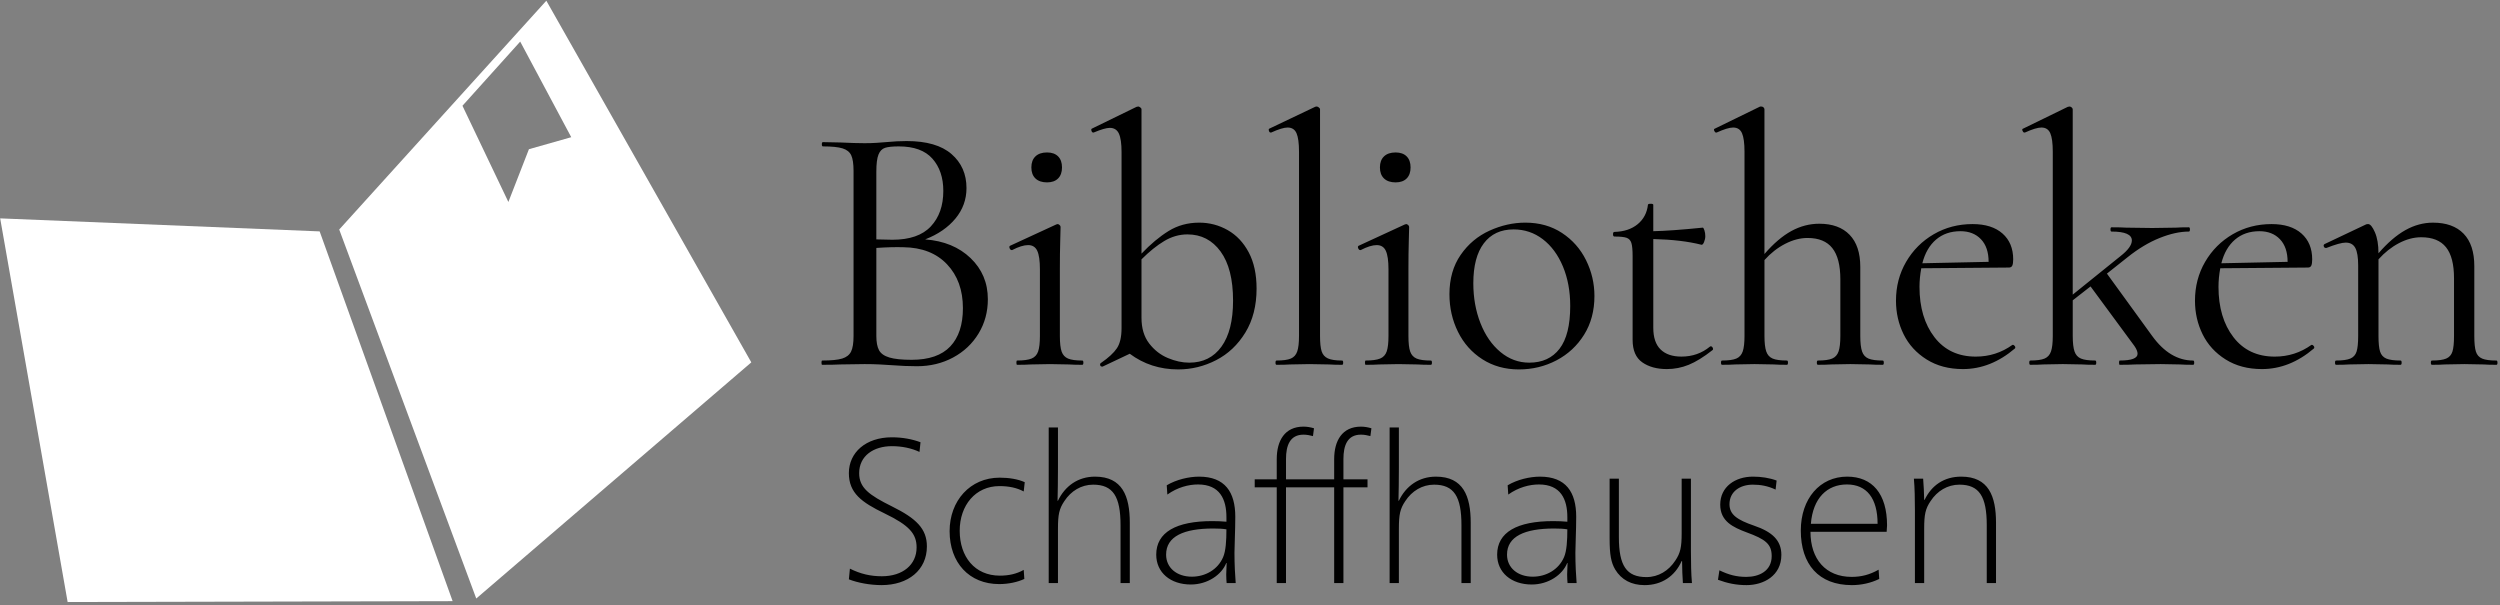
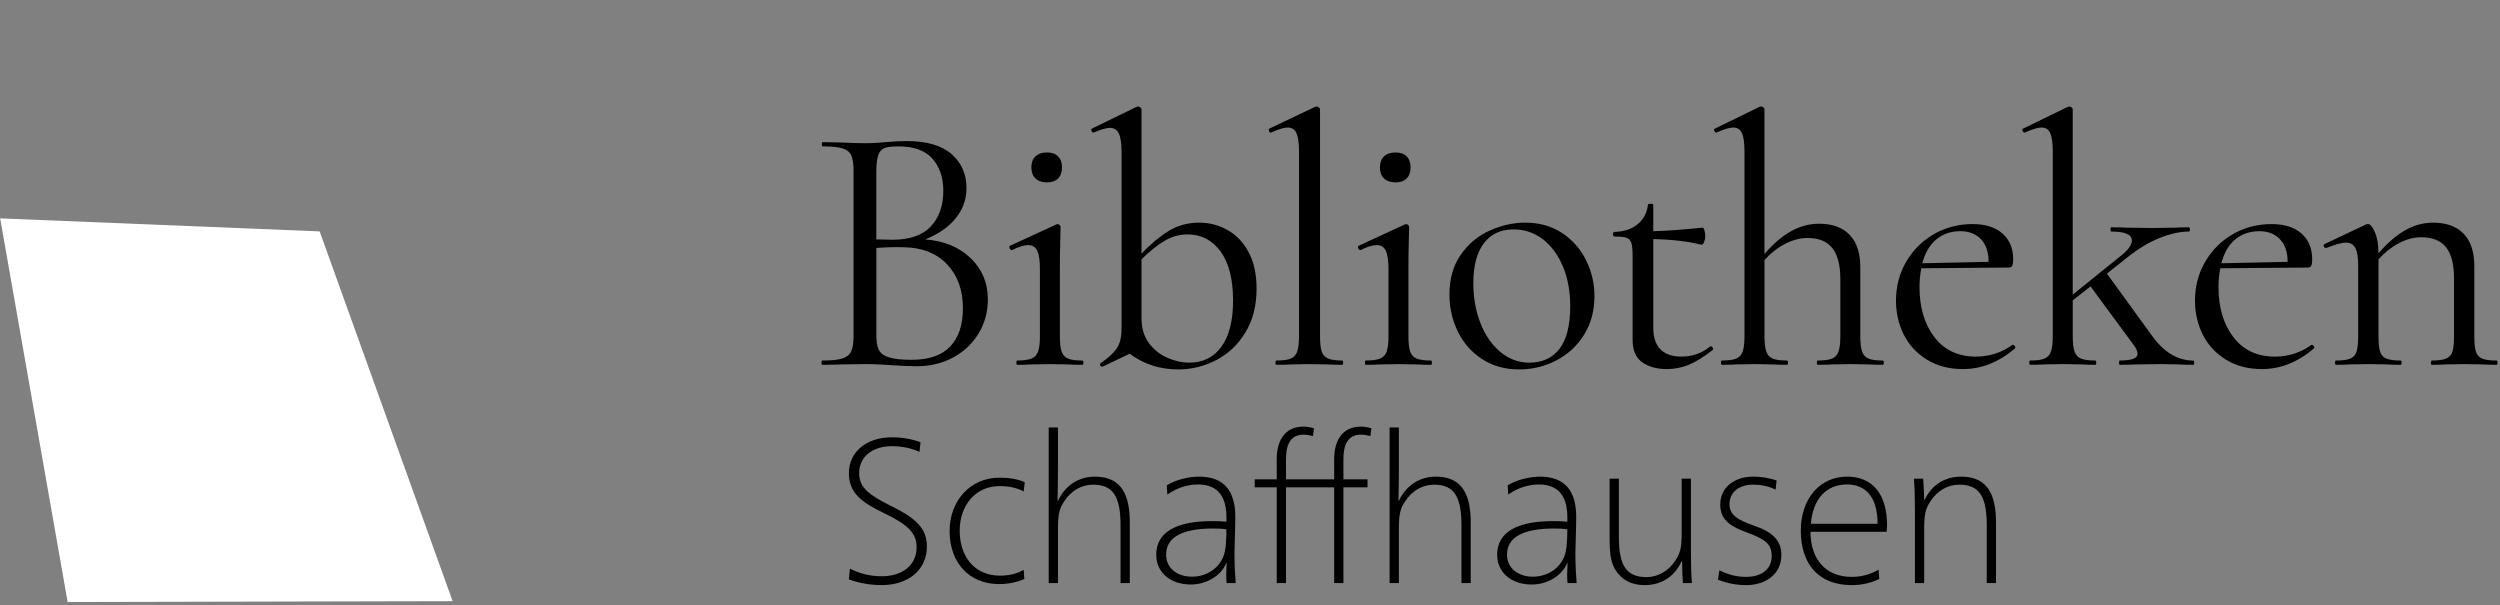
<svg xmlns="http://www.w3.org/2000/svg" viewBox="0 0 504 122">
  <rect x="0" y="0" width="504" height="122" fill="#808080" stroke="none" />
  <g fill="none" fill-rule="evenodd" transform="translate(0 -1)">
    <path d="m195.668 53.032c2.322 2.227 3.484 4.992 3.484 8.296 0 2.538-.622 4.836-1.867 6.895-1.245 2.059-2.957 3.675-5.135 4.848-2.179 1.173-4.609 1.76-7.29 1.76-1.58 0-3.304-.072-5.171-.215-.67-.048-1.46-.096-2.37-.144-.91-.048-1.915-.072-3.017-.072l-4.884.072c-.862.048-2.083.072-3.663.072-.096 0-.144-.144-.144-.431 0-.287.048-.431.144-.431 1.82 0 3.16-.132 4.022-.395s1.46-.73 1.796-1.401c.335-.67.503-1.724.503-3.16v-33.255c0-1.437-.156-2.49-.467-3.16s-.898-1.137-1.76-1.401c-.862-.263-2.179-.395-3.95-.395-.144 0-.215-.144-.215-.431s.072-.431.215-.431l3.519.072c2.011.096 3.639.144 4.884.144.862 0 1.664-.024 2.406-.072.742-.048 1.377-.096 1.903-.144 1.484-.144 2.873-.215 4.166-.215 4.022 0 7.039.874 9.05 2.622 2.011 1.748 3.017 4.034 3.017 6.859 0 2.298-.742 4.345-2.227 6.141-1.484 1.796-3.519 3.196-6.105 4.202 3.783.287 6.835 1.544 9.158 3.771zm-17.238-22.23c-.599.192-1.041.646-1.329 1.365s-.431 1.867-.431 3.448v13.647l3.232.072c3.495 0 6.081-.898 7.757-2.693 1.676-1.796 2.514-4.178 2.514-7.147 0-2.681-.73-4.848-2.191-6.5s-3.723-2.478-6.787-2.478c-1.245 0-2.167.096-2.765.287zm13.144 40.042c1.7-1.796 2.55-4.369 2.55-7.721 0-3.639-1.065-6.584-3.196-8.834s-5.064-3.4-8.799-3.448c-1.532-.048-3.352-0-5.459.144v17.741c0 1.245.18 2.203.539 2.873s1.053 1.161 2.083 1.472c1.029.311 2.526.467 4.489.467 3.495 0 6.093-.898 7.793-2.693zm13.332 3.268c0-.287.048-.431.144-.431 1.293 0 2.262-.132 2.909-.395.646-.263 1.089-.742 1.329-1.436.239-.694.359-1.736.359-3.124v-13.431c0-1.724-.18-2.969-.539-3.735-.359-.766-.97-1.149-1.832-1.149s-1.939.335-3.232 1.006h-.072c-.192 0-.335-.12-.431-.359-.096-.239-.072-.407.072-.503l9.337-4.309.287-.072c.096 0 .215.06.359.18.144.12.215.251.215.395 0 .335-.024 1.293-.072 2.873-.048 1.58-.072 3.448-.072 5.602v13.503c0 1.437.12 2.49.359 3.16.239.67.67 1.137 1.293 1.401.622.263 1.58.395 2.873.395.144 0 .215.144.215.431 0 .287-.072.431-.215.431-1.101 0-1.987-.024-2.658-.072l-3.879-.072-3.879.072c-.67.048-1.58.072-2.729.072-.096 0-.144-.144-.144-.431zm3.843-37.133c-.551-.527-.826-1.269-.826-2.227 0-.958.275-1.7.826-2.227.551-.527 1.329-.79 2.334-.79.958 0 1.7.263 2.227.79.527.527.79 1.269.79 2.227 0 .958-.263 1.7-.79 2.227-.527.527-1.269.79-2.227.79-1.006 0-1.784-.263-2.334-.79zm38.758 10.415c1.772 1.006 3.184 2.502 4.238 4.489 1.053 1.987 1.58 4.417 1.58 7.29 0 3.448-.754 6.404-2.262 8.87-1.508 2.466-3.472 4.321-5.89 5.566-2.418 1.245-4.968 1.867-7.649 1.867-3.687 0-6.943-1.053-9.768-3.16l-5.459 2.586h-.144c-.192 0-.311-.096-.359-.287-.048-.192-0-.335.144-.431 1.532-1.053 2.61-2.047 3.232-2.981.622-.934.934-2.286.934-4.058v-35.482c0-1.724-.18-2.969-.539-3.735-.359-.766-.97-1.149-1.832-1.149-.67 0-1.748.311-3.232.934h-.144c-.144 0-.251-.12-.323-.359-.072-.239-.036-.383.108-.431l8.978-4.381.359-.072c.096 0 .227.06.395.18.168.12.251.251.251.395v29.089c1.82-1.915 3.639-3.436 5.459-4.561 1.82-1.125 3.879-1.688 6.177-1.688 2.059 0 3.974.503 5.746 1.508zm-1.257 23.487c1.556-2.155 2.334-5.243 2.334-9.265 0-4.31-.838-7.613-2.514-9.912-1.676-2.298-3.902-3.448-6.68-3.448-1.628 0-3.184.443-4.669 1.329-1.484.886-3.017 2.119-4.597 3.699v11.779c0 2.107.515 3.831 1.544 5.171 1.029 1.341 2.286 2.322 3.771 2.945 1.484.622 2.921.934 4.309.934 2.777 0 4.944-1.077 6.5-3.232zm10.89 3.232c0-.287.072-.431.215-.431 1.293 0 2.251-.132 2.873-.395.622-.263 1.053-.742 1.293-1.436.239-.694.359-1.736.359-3.124v-37.133c0-1.724-.168-2.969-.503-3.735-.335-.766-.934-1.149-1.796-1.149-.718 0-1.82.335-3.304 1.006h-.144c-.144 0-.251-.12-.323-.359-.072-.239-.036-.383.108-.431l9.194-4.381c.096-.048.215-.072.359-.072.096 0 .227.06.395.18s.251.251.251.395v45.681c0 1.389.108 2.418.323 3.088s.634 1.149 1.257 1.436c.622.287 1.58.431 2.873.431.144 0 .215.144.215.431 0 .287-.072.431-.215.431-1.053 0-1.915-.024-2.586-.072l-4.022-.072-3.879.072c-.67.048-1.58.072-2.729.072-.144 0-.215-.144-.215-.431zm18.036 0c0-.287.048-.431.144-.431 1.293 0 2.262-.132 2.909-.395s1.089-.742 1.329-1.436c.239-.694.359-1.736.359-3.124v-13.431c0-1.724-.18-2.969-.539-3.735-.359-.766-.97-1.149-1.832-1.149-.862 0-1.939.335-3.232 1.006h-.072c-.192 0-.335-.12-.431-.359-.096-.239-.072-.407.072-.503l9.337-4.309.287-.072c.096 0 .215.06.359.18.144.12.215.251.215.395 0 .335-.024 1.293-.072 2.873-.048 1.58-.072 3.448-.072 5.602v13.503c0 1.437.12 2.49.359 3.16.239.67.67 1.137 1.293 1.401.622.263 1.58.395 2.873.395.144 0 .215.144.215.431 0 .287-.072.431-.215.431-1.101 0-1.987-.024-2.658-.072l-3.879-.072-3.879.072c-.67.048-1.58.072-2.729.072-.096 0-.144-.144-.144-.431zm3.843-37.133c-.551-.527-.826-1.269-.826-2.227 0-.958.275-1.7.826-2.227.551-.527 1.329-.79 2.334-.79.958 0 1.7.263 2.227.79.527.527.79 1.269.79 2.227 0 .958-.263 1.7-.79 2.227-.527.527-1.269.79-2.227.79-1.006 0-1.784-.263-2.334-.79zm19.832 36.451c-2.131-1.365-3.771-3.208-4.92-5.531s-1.724-4.848-1.724-7.578c0-3.112.754-5.758 2.262-7.937 1.508-2.179 3.448-3.807 5.818-4.884 2.37-1.077 4.776-1.616 7.218-1.616 2.825 0 5.291.694 7.398 2.083s3.723 3.22 4.848 5.495c1.125 2.274 1.688 4.681 1.688 7.218 0 2.969-.694 5.566-2.083 7.793s-3.244 3.95-5.566 5.171-4.848 1.832-7.578 1.832c-2.777 0-5.231-.682-7.362-2.047zm15.55-2.119c1.437-1.867 2.155-4.74 2.155-8.619 0-2.969-.491-5.626-1.472-7.973-.982-2.346-2.334-4.178-4.058-5.495-1.724-1.317-3.687-1.975-5.89-1.975-2.586 0-4.585.934-5.997 2.801-1.413 1.867-2.119 4.549-2.119 8.044 0 2.921.479 5.602 1.436 8.044.958 2.442 2.298 4.381 4.022 5.818s3.663 2.155 5.818 2.155c2.634 0 4.669-.934 6.105-2.801zm30.462-.503c.192 0 .335.108.431.323.096.215.072.371-.072.467-1.772 1.389-3.364 2.37-4.776 2.945-1.413.575-2.885.862-4.417.862-2.011 0-3.663-.455-4.956-1.365-1.293-.91-1.939-2.418-1.939-4.525v-16.879c0-1.245-.084-2.131-.251-2.658-.168-.527-.491-.874-.97-1.041-.479-.168-1.293-.251-2.442-.251-.192 0-.287-.156-.287-.467s.096-.467.287-.467c1.915-.048 3.472-.563 4.669-1.544s1.891-2.286 2.083-3.914c0-.144.192-.215.575-.215.335 0 .503.072.503.215v5.315c2.394-.048 5.722-.287 9.984-.718.096 0 .204.18.323.539s.18.754.18 1.185c0 .383-.084.778-.251 1.185s-.347.587-.539.539c-2.634-.67-5.866-1.053-9.696-1.149v17.884c0 1.963.491 3.424 1.472 4.381s2.382 1.436 4.202 1.436c2.203 0 4.118-.67 5.746-2.011zm34.915 3.304c0 .287-.072.431-.215.431-1.101 0-1.987-.024-2.658-.072l-3.879-.072-3.879.072c-.67.048-1.556.072-2.658.072-.144 0-.215-.144-.215-.431 0-.287.072-.431.215-.431 1.293 0 2.251-.132 2.873-.395s1.053-.742 1.293-1.436c.239-.694.359-1.736.359-3.124v-11.42c0-2.825-.539-4.92-1.616-6.285-1.077-1.365-2.741-2.047-4.992-2.047-1.484 0-2.993.395-4.525 1.185s-2.921 1.879-4.166 3.268v15.299c0 1.389.12 2.43.359 3.124.239.694.67 1.173 1.293 1.436.622.263 1.58.395 2.873.395.144 0 .215.144.215.431 0 .287-.072.431-.215.431-1.101 0-1.987-.024-2.658-.072l-3.879-.072-3.879.072c-.67.048-1.556.072-2.658.072-.144 0-.215-.144-.215-.431 0-.287.072-.431.215-.431 1.293 0 2.251-.132 2.873-.395.622-.263 1.053-.742 1.293-1.436.239-.694.359-1.736.359-3.124v-37.133c0-1.724-.168-2.969-.503-3.735-.335-.766-.934-1.149-1.796-1.149-.718 0-1.82.335-3.304 1.006h-.144c-.144 0-.263-.12-.359-.359-.096-.239-.048-.383.144-.431l9.122-4.453h.215c.192 0 .347.06.467.18.12.12.18.251.18.395v29.161c1.82-2.107 3.627-3.651 5.423-4.633 1.796-.982 3.675-1.472 5.638-1.472 2.634 0 4.669.742 6.105 2.227s2.155 3.639 2.155 6.464v13.934c0 1.389.12 2.43.359 3.124.239.694.67 1.173 1.293 1.436.622.263 1.58.395 2.873.395.144 0 .215.144.215.431zm26.009-3.591c.144 0 .275.084.395.251.12.168.132.323.036.467-3.256 2.777-6.752 4.166-10.486 4.166-2.825 0-5.267-.646-7.326-1.939-2.059-1.293-3.603-2.981-4.633-5.064-1.029-2.083-1.544-4.345-1.544-6.787 0-2.873.682-5.483 2.047-7.829s3.22-4.202 5.566-5.566c2.346-1.365 4.956-2.047 7.829-2.047 2.586 0 4.597.634 6.033 1.903 1.437 1.269 2.155 3.005 2.155 5.207 0 .575-.06.994-.18 1.257-.12.263-.347.395-.682.395l-17.669.144c-.239 1.293-.359 2.538-.359 3.735 0 4.166 1.006 7.554 3.017 10.163 2.011 2.61 4.788 3.914 8.332 3.914 2.729 0 5.195-.79 7.398-2.37zm-15.478-21.224c-1.317 1.125-2.239 2.717-2.765 4.776l13.359-.287c0-1.963-.515-3.484-1.544-4.561-1.029-1.077-2.406-1.616-4.13-1.616-1.963 0-3.603.563-4.92 1.688zm52.045 24.816c0 .287-.072.431-.215.431-1.101 0-1.987-.024-2.658-.072l-3.879-.072-5.171.072c-.766.048-1.796.072-3.088.072-.096 0-.144-.144-.144-.431 0-.287.048-.431.144-.431 2.394 0 3.591-.455 3.591-1.365 0-.431-.215-.958-.646-1.58l-8.834-11.995-3.591 2.801v7.182c0 1.389.12 2.43.359 3.124.239.694.67 1.173 1.293 1.436.622.263 1.58.395 2.873.395.144 0 .215.144.215.431 0 .287-.072.431-.215.431-1.101 0-1.987-.024-2.658-.072l-3.879-.072-3.879.072c-.67.048-1.556.072-2.658.072-.144 0-.215-.144-.215-.431 0-.287.072-.431.215-.431 1.293 0 2.251-.132 2.873-.395s1.053-.742 1.293-1.436c.239-.694.359-1.736.359-3.124v-37.133c0-1.724-.168-2.969-.503-3.735-.335-.766-.934-1.149-1.796-1.149-.718 0-1.82.335-3.304 1.006h-.144c-.144 0-.263-.12-.359-.359-.096-.239-.048-.383.144-.431l8.978-4.381.359-.072c.144 0 .287.06.431.18.144.12.215.251.215.395v37.349l9.625-7.757c1.532-1.197 2.298-2.251 2.298-3.16 0-1.197-1.365-1.796-4.094-1.796-.144 0-.215-.144-.215-.431 0-.287.072-.431.215-.431 1.293 0 2.274.024 2.945.072l5.243.072 4.812-.072c.622-.048 1.484-.072 2.586-.072.144 0 .215.144.215.431 0 .287-.072.431-.215.431-1.772 0-3.735.431-5.89 1.293s-4.309 2.155-6.464 3.879l-4.166 3.304 9.122 12.569c2.394 3.304 5.147 4.956 8.26 4.956.144 0 .215.144.215.431zm23.711-3.591c.144 0 .275.084.395.251.12.168.132.323.036.467-3.256 2.777-6.752 4.166-10.486 4.166-2.825 0-5.267-.646-7.326-1.939-2.059-1.293-3.603-2.981-4.633-5.064-1.029-2.083-1.544-4.345-1.544-6.787 0-2.873.682-5.483 2.047-7.829s3.22-4.202 5.566-5.566c2.346-1.365 4.956-2.047 7.829-2.047 2.586 0 4.597.634 6.033 1.903 1.437 1.269 2.155 3.005 2.155 5.207 0 .575-.06.994-.18 1.257-.12.263-.347.395-.682.395l-17.669.144c-.239 1.293-.359 2.538-.359 3.735 0 4.166 1.006 7.554 3.017 10.163 2.011 2.61 4.788 3.914 8.332 3.914 2.729 0 5.195-.79 7.398-2.37zm-15.478-21.224c-1.317 1.125-2.239 2.717-2.765 4.776l13.359-.287c0-1.963-.515-3.484-1.544-4.561-1.029-1.077-2.406-1.616-4.13-1.616-1.963 0-3.603.563-4.92 1.688zm52.907 24.816c0 .287-.072.431-.215.431-1.101 0-1.963-.024-2.586-.072l-3.879-.072-3.95.072c-.622.048-1.484.072-2.586.072-.144 0-.215-.144-.215-.431 0-.287.072-.431.215-.431 1.293 0 2.251-.132 2.873-.395.622-.263 1.041-.73 1.257-1.401s.323-1.724.323-3.16v-11.636c0-2.825-.539-4.908-1.616-6.249-1.077-1.341-2.741-2.011-4.992-2.011-1.484 0-2.981.395-4.489 1.185-1.508.79-2.885 1.879-4.13 3.268v15.442c0 1.437.108 2.49.323 3.16.215.67.634 1.137 1.257 1.401.622.263 1.58.395 2.873.395.144 0 .215.144.215.431 0 .287-.072.431-.215.431-1.101 0-1.963-.024-2.586-.072l-3.879-.072-3.95.072c-.622.048-1.484.072-2.586.072-.144 0-.215-.144-.215-.431 0-.287.072-.431.215-.431 1.293 0 2.251-.132 2.873-.395s1.041-.73 1.257-1.401.323-1.724.323-3.16v-14.221c0-1.628-.192-2.801-.575-3.519s-1.029-1.077-1.939-1.077c-.766 0-2.059.359-3.879 1.077h-.144c-.192 0-.323-.108-.395-.323s-.012-.371.18-.467l8.332-3.95c.096-.048.239-.072.431-.072.431 0 .886.551 1.365 1.652s.718 2.514.718 4.238c1.82-2.107 3.627-3.663 5.423-4.669 1.796-1.006 3.651-1.508 5.566-1.508 2.681 0 4.74.742 6.177 2.227 1.437 1.484 2.155 3.663 2.155 6.536v14.078c0 1.437.108 2.49.323 3.16s.634 1.137 1.257 1.401c.622.263 1.58.395 2.873.395.144 0 .215.144.215.431zm-317.919 16.045-.207 1.95c-1.577-.747-3.527-1.162-5.561-1.162-3.693 0-6.598 1.95-6.598 5.436 0 2.946 1.95 4.399 6.64 6.723 4.856 2.407 7.013 4.482 7.013 8.051 0 4.772-3.776 7.802-9.13 7.802-2.324 0-4.772-.457-6.598-1.162l.207-2.158c2.158 1.079 4.191 1.536 6.433 1.536 4.233 0 7.013-2.324 7.013-5.81 0-2.739-1.452-4.441-6.433-6.848-4.648-2.241-7.221-4.109-7.221-8.134 0-4.15 3.403-7.221 8.674-7.221 2.116 0 4.109.373 5.769.996zm21.014 8.051-.207 1.867c-1.411-.747-2.988-1.079-4.897-1.079-4.814 0-8.009 3.859-8.009 9.005 0 5.229 3.03 9.047 8.092 9.047 1.743 0 3.361-.332 4.814-1.162l.124 1.826c-1.328.623-3.154 1.038-5.063 1.038-6.059 0-10.002-4.316-10.002-10.665 0-6.142 4.15-10.79 10.085-10.79 1.867 0 3.693.29 5.063.913zm6.614 3.735h.083c1.411-2.946 4.026-4.855 7.47-4.855 5.519 0 7.013 3.942 7.013 9.296v12.159h-1.867v-11.662c0-5.769-1.494-8.175-5.519-8.175-2.407 0-4.482 1.286-5.81 3.32-1.038 1.536-1.286 2.697-1.286 5.561v10.956h-1.867v-31.374h1.867v8.134c0 2.075-.042 5.478-.083 6.64zm34.087 12.575h-.083c-.913 2.324-3.735 4.316-7.138 4.316-4.109 0-6.972-2.407-6.972-6.018 0-4.524 4.026-6.764 11.288-6.764.913 0 2.075.042 2.864.124v-.913c0-3.611-1.328-6.598-5.727-6.598-1.909 0-4.15.581-6.184 2.033l-.124-1.867c1.95-1.162 4.482-1.743 6.516-1.743 5.229 0 7.304 3.112 7.304 8.092 0 2.697-.166 5.851-.166 7.263 0 2.324.124 4.606.249 6.101h-1.826c-.042-.332-.083-1.121-.083-1.743 0-.539.042-1.702.083-2.283zm-.042-6.806c-.747-.124-1.619-.166-2.656-.166-5.934 0-9.504 1.577-9.504 5.271 0 2.656 2.158 4.441 5.188 4.441 2.697 0 5.229-1.411 6.308-3.942.539-1.245.664-3.32.664-5.603zm29.231-20.376-.207 1.577c-.581-.166-1.286-.29-1.909-.29-2.739 0-3.527 2.2-3.527 4.897v4.109h4.856v1.619h-4.856v19.297h-1.867v-19.297h-9.711v19.297h-1.867v-19.297h-4.441v-1.619h4.441v-4.067c0-3.735 1.619-6.557 5.395-6.557.706 0 1.411.124 2.116.332l-.207 1.577c-.581-.166-1.286-.29-1.909-.29-2.739 0-3.527 2.2-3.527 4.897v4.109h9.711v-4.067c0-3.735 1.619-6.557 5.395-6.557.706 0 1.411.124 2.116.332zm5.452 14.608h.083c1.411-2.946 4.026-4.855 7.47-4.855 5.519 0 7.013 3.942 7.013 9.296v12.159h-1.867v-11.662c0-5.769-1.494-8.175-5.519-8.175-2.407 0-4.482 1.286-5.81 3.32-1.038 1.536-1.286 2.697-1.286 5.561v10.956h-1.867v-31.374h1.867v8.134c0 2.075-.042 5.478-.083 6.64zm34.087 12.575h-.083c-.913 2.324-3.735 4.316-7.138 4.316-4.109 0-6.972-2.407-6.972-6.018 0-4.524 4.026-6.764 11.288-6.764.913 0 2.075.042 2.864.124v-.913c0-3.611-1.328-6.598-5.727-6.598-1.909 0-4.15.581-6.184 2.033l-.124-1.867c1.95-1.162 4.482-1.743 6.516-1.743 5.229 0 7.304 3.112 7.304 8.092 0 2.697-.166 5.851-.166 7.263 0 2.324.124 4.606.249 6.101h-1.826c-.042-.332-.083-1.121-.083-1.743 0-.539.042-1.702.083-2.283zm-.042-6.806c-.747-.124-1.619-.166-2.656-.166-5.934 0-9.504 1.577-9.504 5.271 0 2.656 2.158 4.441 5.188 4.441 2.697 0 5.229-1.411 6.308-3.942.539-1.245.664-3.32.664-5.603zm24.915-10.209v14.649c0 2.241.042 4.606.207 6.391h-1.826c-.083-.872-.166-3.279-.166-4.441h-.083c-1.369 3.071-4.026 4.856-7.47 4.856-2.656 0-4.689-1.079-5.934-3.154-.83-1.411-1.121-2.988-1.121-6.225v-12.076h1.867v11.786c0 5.769 1.536 8.051 5.561 8.051 2.407 0 4.482-1.286 5.81-3.32 1.038-1.536 1.286-2.697 1.286-5.561v-10.956zm5.452 20.376.29-1.909c1.867.913 3.445 1.328 5.436 1.328 2.531 0 5.104-1.162 5.104-4.191 0-2.449-1.286-3.403-5.021-4.772-2.78-1.038-5.354-2.241-5.354-5.603 0-3.61 3.03-5.644 6.598-5.644 1.66 0 3.32.249 4.772.788l-.207 1.826c-1.577-.747-3.03-.996-4.606-.996-2.531 0-4.689 1.369-4.689 3.942 0 2.116 1.577 3.154 4.939 4.316 3.652 1.245 5.519 2.946 5.519 5.893 0 4.233-3.611 6.101-7.013 6.101-2.116 0-3.86-.373-5.769-1.079zm34.004-9.669h-15.355c0 5.519 3.071 9.088 8.3 9.088 1.909 0 3.611-.415 5.436-1.452l.124 1.867c-1.702.83-3.611 1.245-5.519 1.245-6.681 0-10.292-4.191-10.292-10.998 0-6.433 3.86-10.873 9.338-10.873 5.063 0 8.051 3.444 8.051 9.835 0 .29-.042.872-.083 1.286zm-15.272-1.619h13.446c0-5.146-2.2-7.926-6.184-7.926s-6.848 2.739-7.263 7.926zm20.973 11.952v-14.649c0-2.241-.042-4.606-.207-6.391h1.867c.083 1.121.207 3.112.207 4.274h.083c1.411-2.946 3.942-4.689 7.387-4.689 5.519 0 7.013 3.942 7.013 9.296v12.159h-1.867v-11.662c0-5.769-1.494-8.175-5.519-8.175-2.407 0-4.482 1.286-5.81 3.32-1.038 1.536-1.286 2.697-1.286 5.561v10.956z" fill="#000" />
    <g fill="#fff" transform="translate(.01 .87)">
      <path d="m91.241 121.323-26.81-74.544-64.408-2.625 13.602 77.346z" />
-       <path d="m68.375 46.402 41.755-46.129 41.324 72.91-55.452 47.607zm36.488-37.887-11.642 12.936 9.257 19.397 4.142-10.639 8.532-2.421z" />
    </g>
  </g>
</svg>